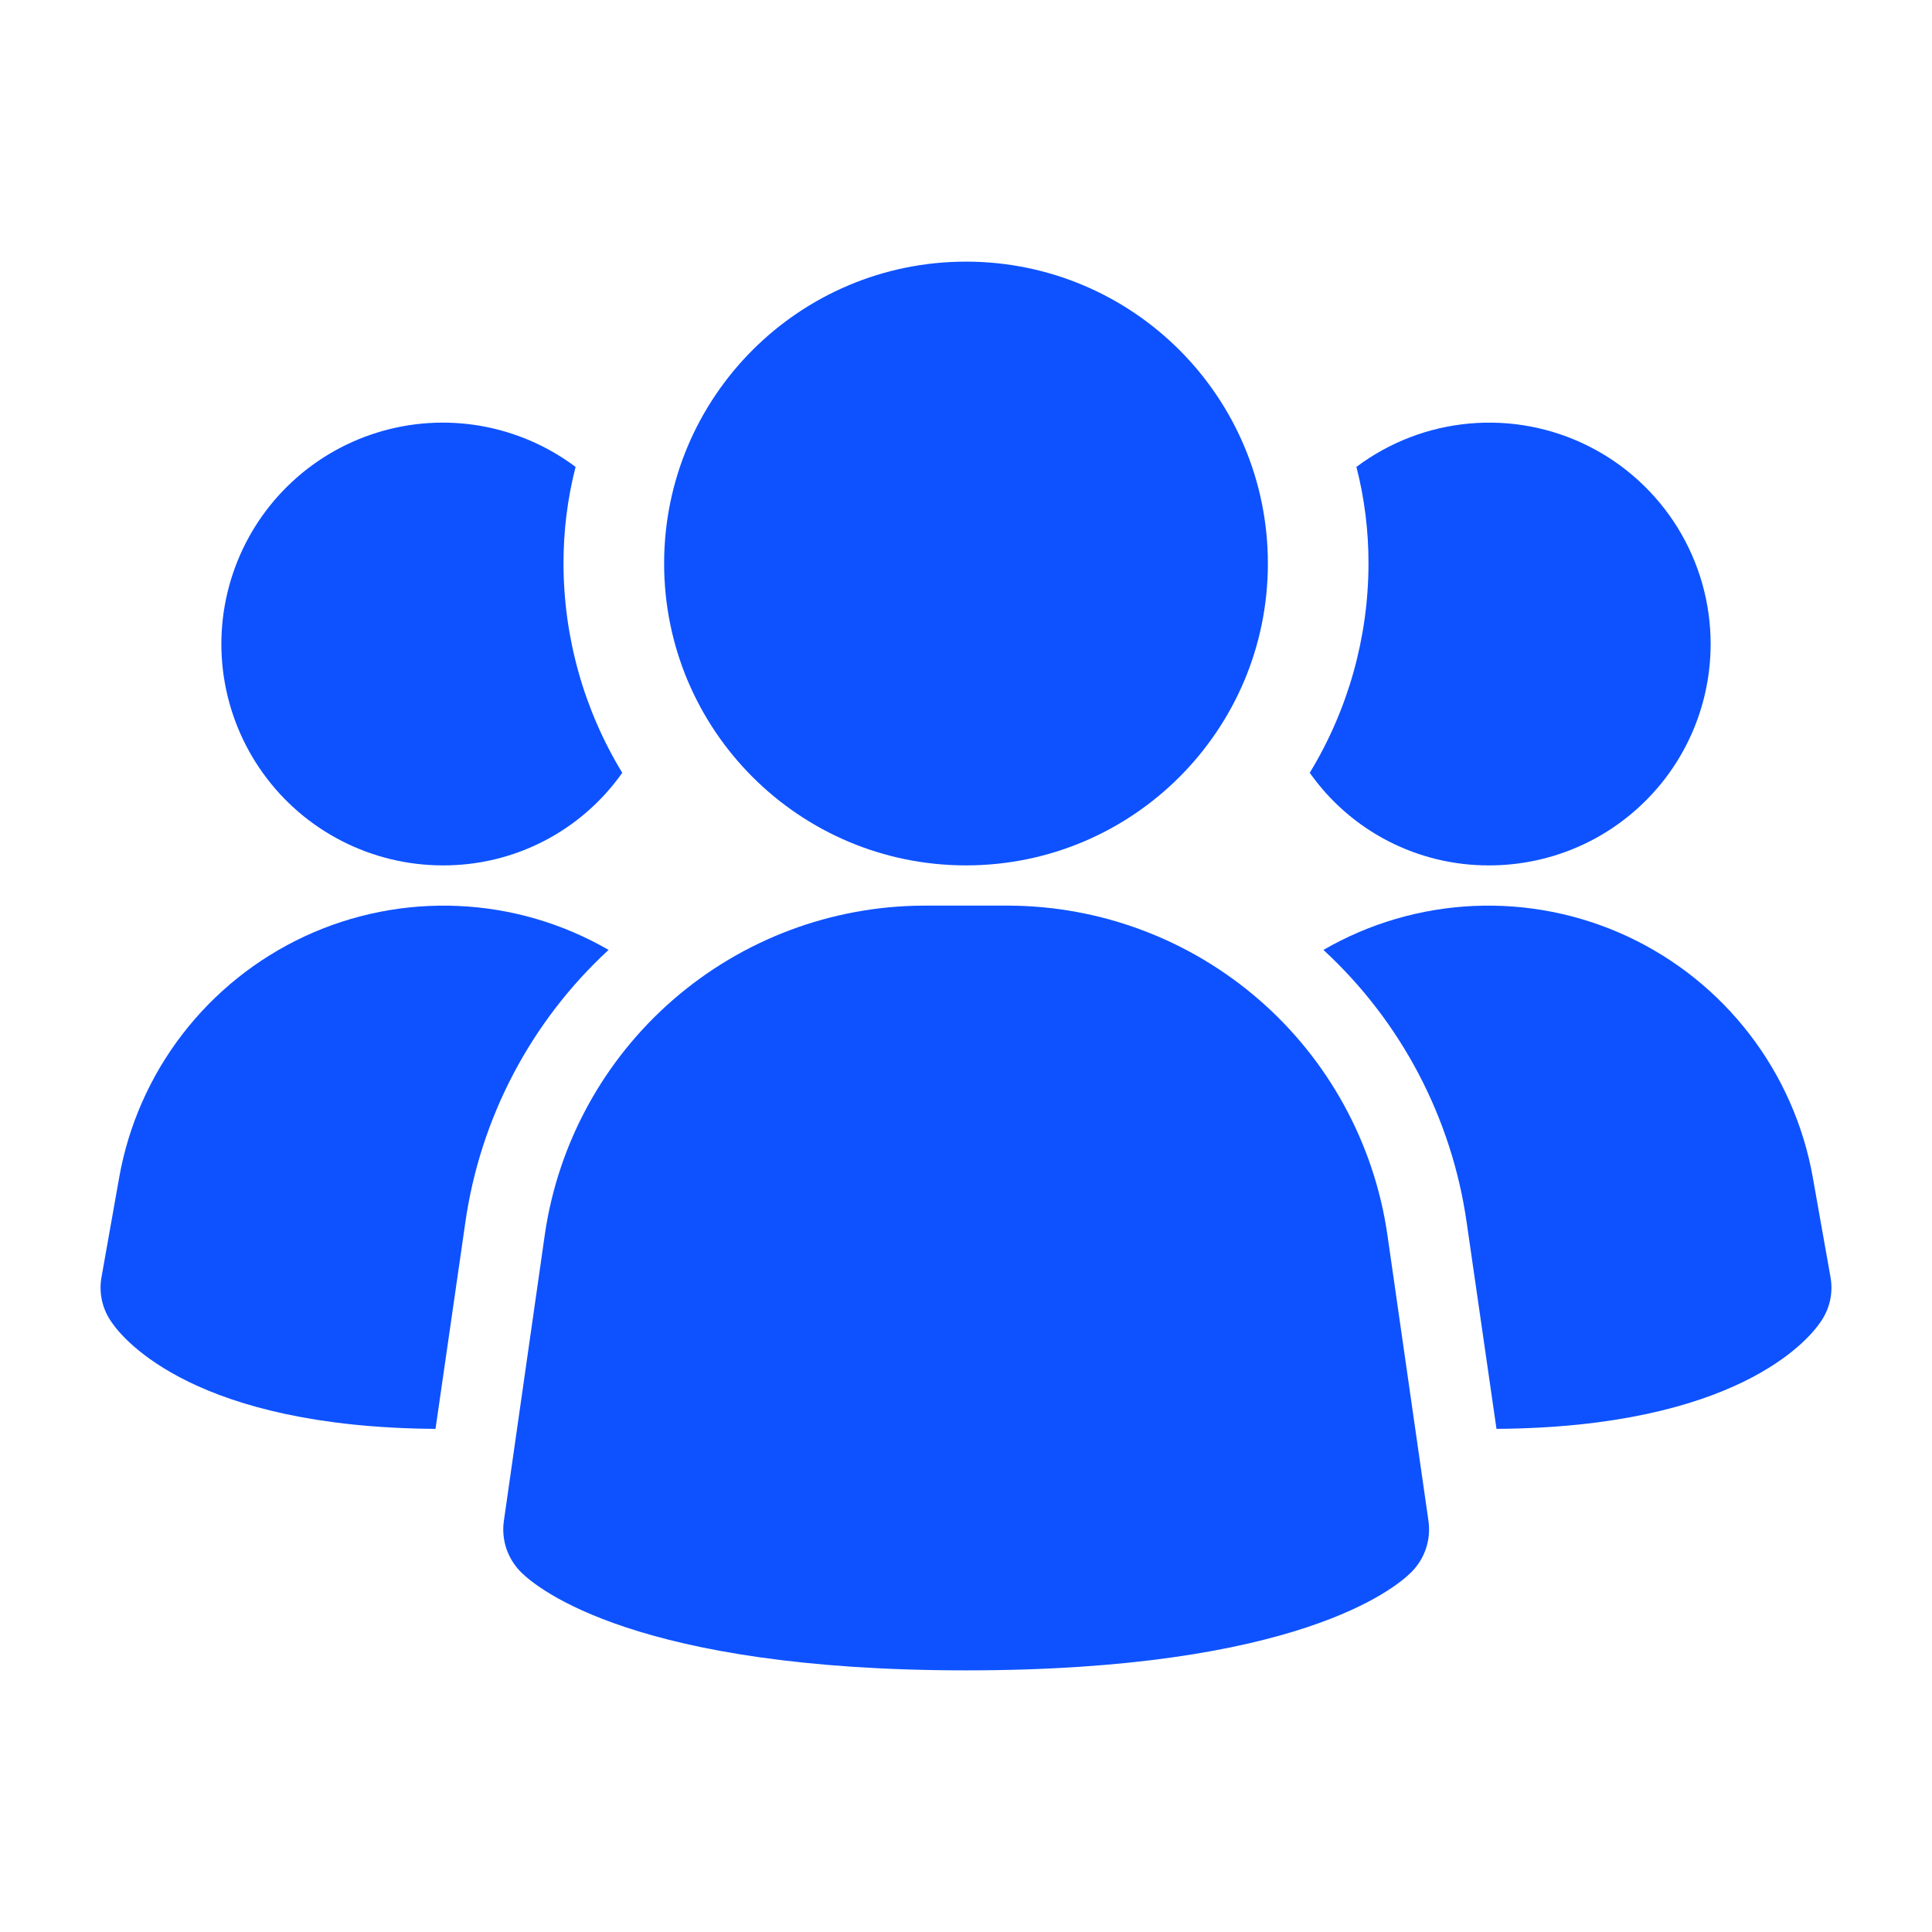
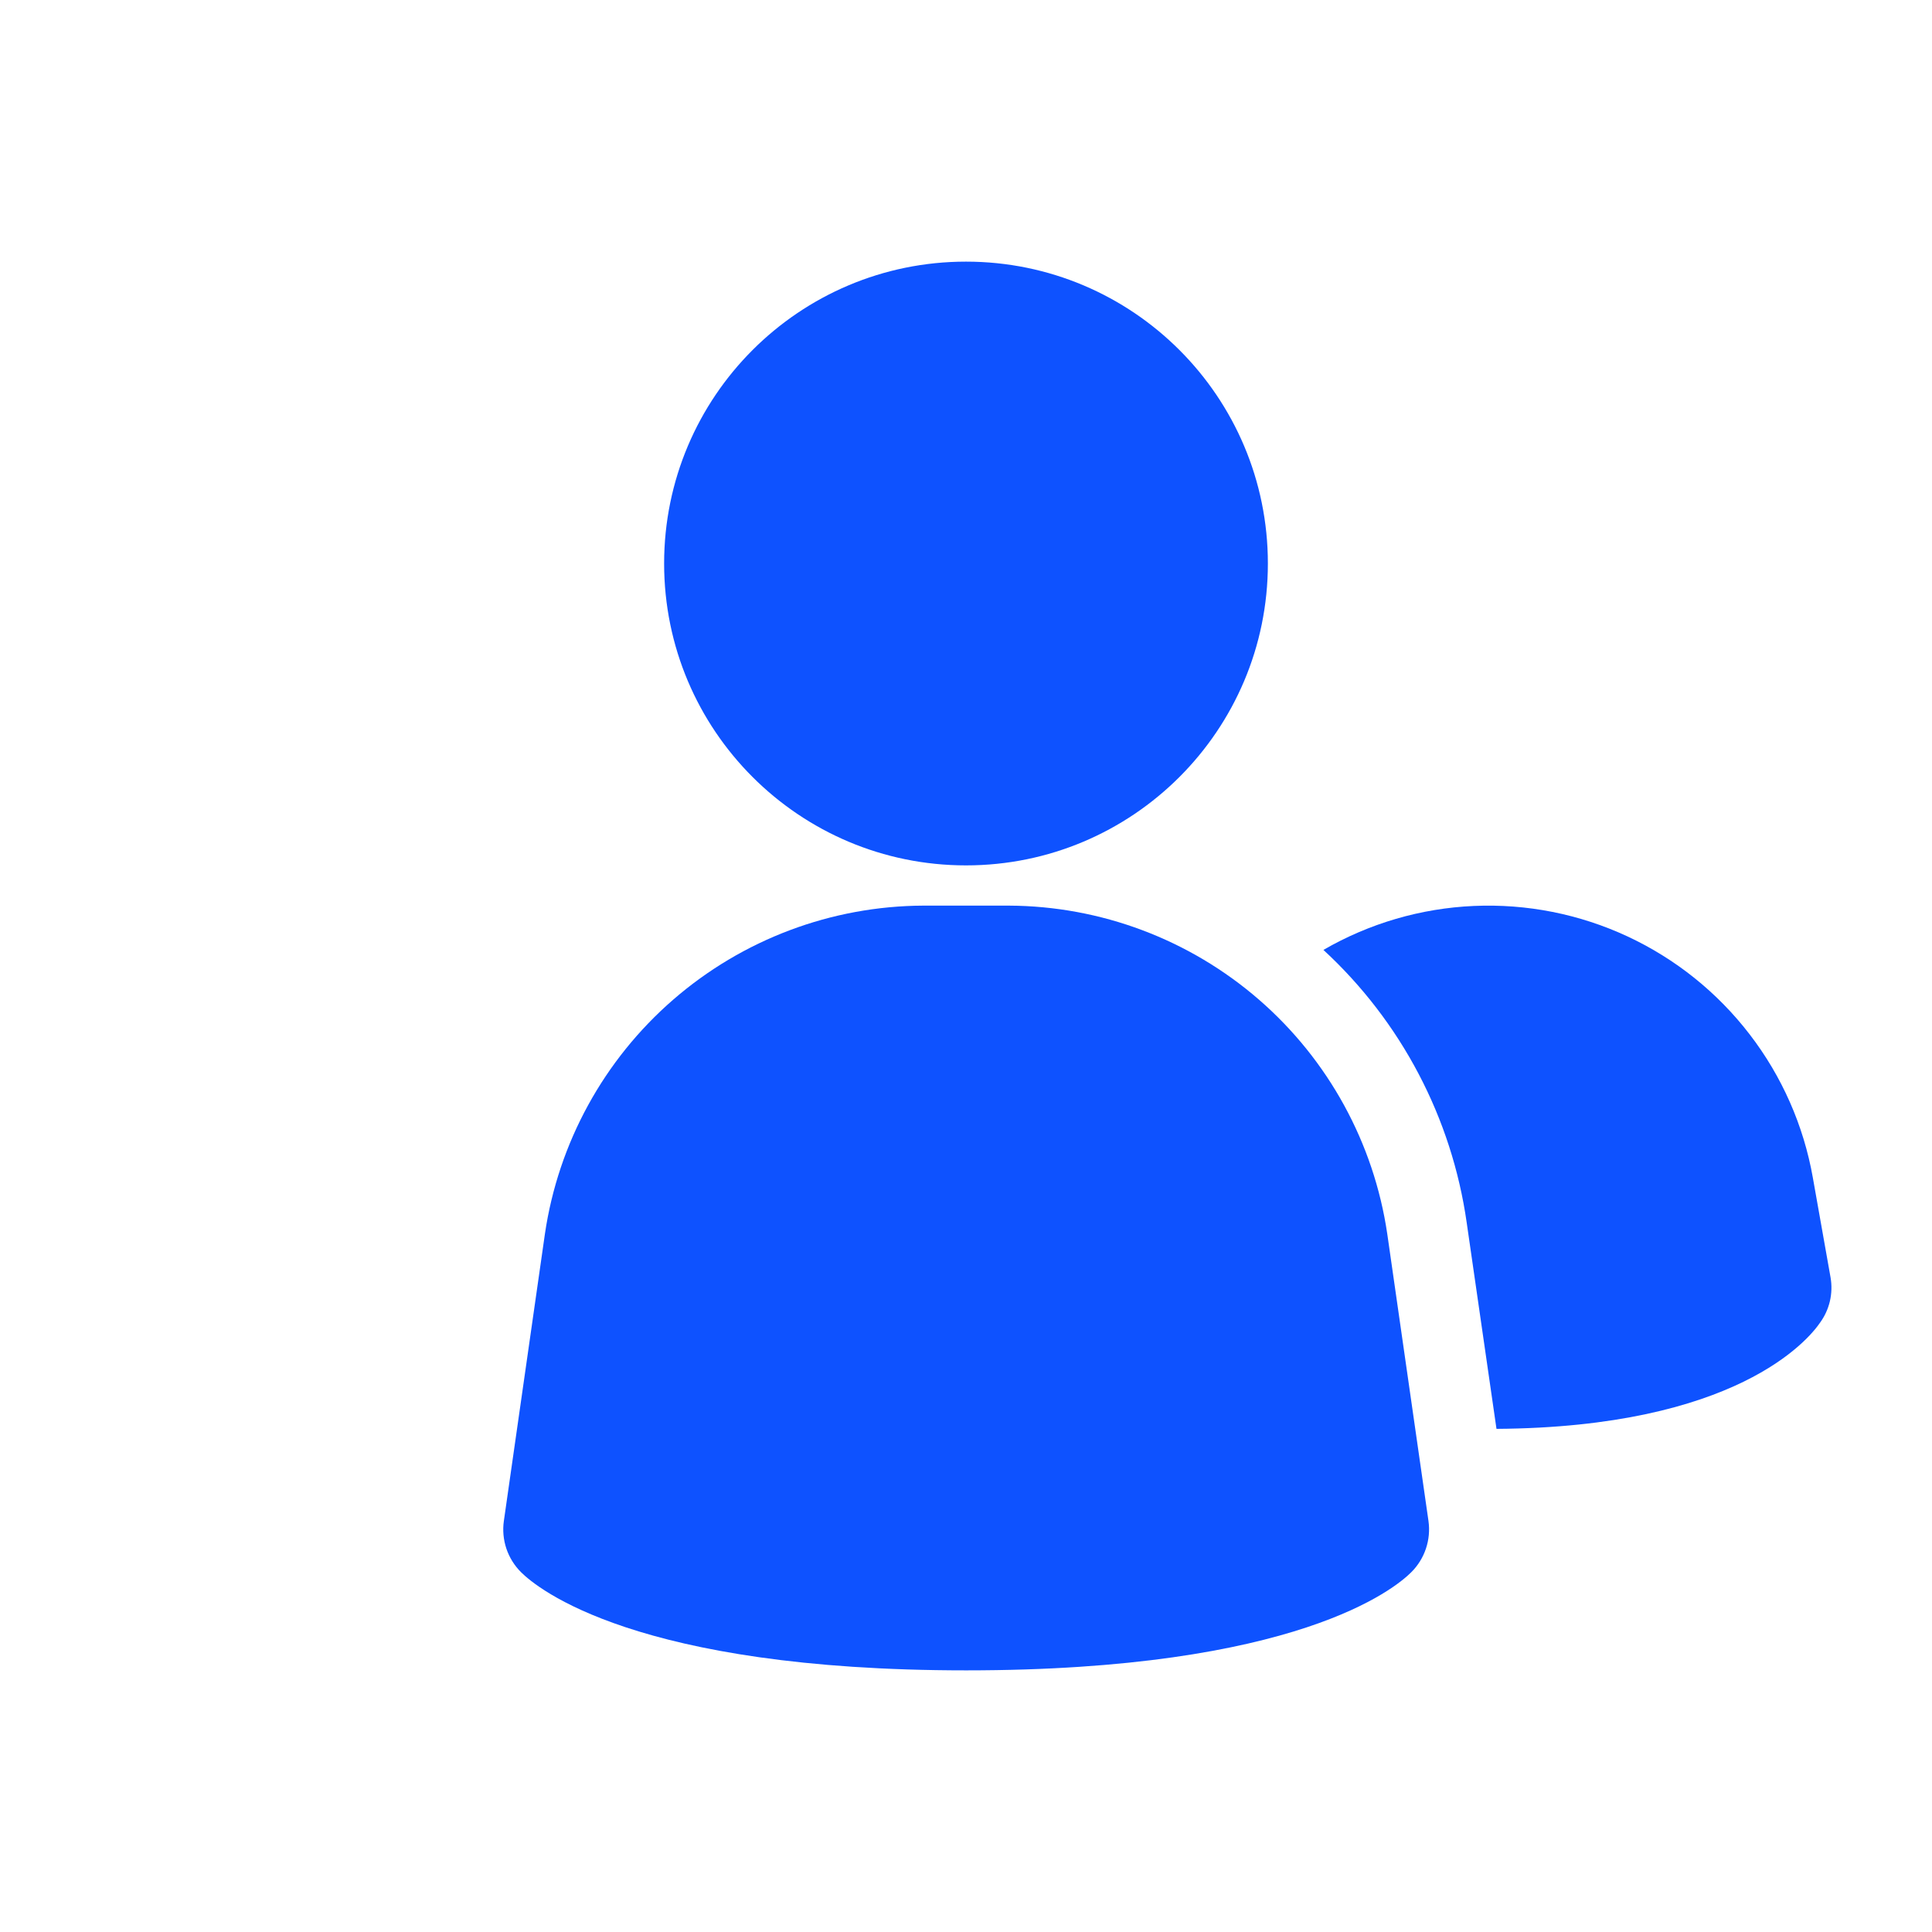
<svg xmlns="http://www.w3.org/2000/svg" width="64" height="64" viewBox="0 0 64 64" fill="none">
  <path d="M45.955 40.875C45.511 37.863 44.003 35.109 41.704 33.114C39.404 31.119 36.466 30.014 33.421 30H30.584C27.54 30.014 24.601 31.119 22.302 33.114C20.002 35.109 18.494 37.863 18.051 40.875L16.691 50.384C16.647 50.691 16.676 51.005 16.774 51.299C16.873 51.593 17.039 51.861 17.259 52.08C17.792 52.613 21.064 55.333 32.005 55.333C42.947 55.333 46.211 52.624 46.752 52.08C46.972 51.861 47.138 51.593 47.236 51.299C47.335 51.005 47.363 50.691 47.32 50.384L45.955 40.875Z" fill="#0E52FF" />
-   <path d="M20.16 31.467C17.583 33.843 15.906 37.036 15.413 40.507L14.427 47.333C6.507 47.28 4.107 44.4 3.707 43.813C3.552 43.6 3.442 43.358 3.382 43.102C3.323 42.845 3.315 42.58 3.36 42.32L3.947 39.013C4.252 37.285 4.97 35.656 6.039 34.265C7.109 32.873 8.498 31.76 10.089 31.019C11.68 30.279 13.426 29.933 15.179 30.011C16.932 30.088 18.641 30.588 20.16 31.467Z" fill="#0E52FF" />
  <path d="M60.64 42.32C60.685 42.58 60.677 42.845 60.618 43.102C60.558 43.358 60.448 43.6 60.293 43.813C59.893 44.4 57.493 47.28 49.573 47.333L48.587 40.507C48.094 37.036 46.417 33.843 43.84 31.467C45.359 30.588 47.068 30.088 48.821 30.011C50.574 29.933 52.32 30.279 53.911 31.019C55.502 31.76 56.891 32.873 57.96 34.265C59.03 35.656 59.748 37.285 60.053 39.013L60.64 42.32Z" fill="#0E52FF" />
-   <path d="M20.613 25.6C19.942 26.552 19.051 27.328 18.016 27.862C16.98 28.396 15.832 28.672 14.667 28.667C13.505 28.667 12.36 28.39 11.325 27.861C10.291 27.332 9.397 26.564 8.718 25.621C8.038 24.679 7.593 23.588 7.417 22.439C7.242 21.291 7.342 20.117 7.71 19.014C8.077 17.912 8.701 16.913 9.531 16.099C10.36 15.285 11.371 14.68 12.48 14.334C13.589 13.987 14.765 13.909 15.91 14.106C17.055 14.303 18.137 14.77 19.067 15.467C18.799 16.512 18.665 17.587 18.667 18.667C18.669 21.112 19.342 23.511 20.613 25.6Z" fill="#0E52FF" />
-   <path d="M56.667 21.333C56.667 22.297 56.478 23.25 56.11 24.14C55.742 25.031 55.202 25.839 54.52 26.52C53.839 27.201 53.031 27.742 52.141 28.11C51.251 28.478 50.297 28.667 49.333 28.667C48.169 28.672 47.02 28.396 45.984 27.862C44.949 27.328 44.058 26.552 43.387 25.6C44.658 23.511 45.331 21.112 45.333 18.667C45.335 17.587 45.201 16.512 44.933 15.467C46.023 14.649 47.318 14.152 48.675 14.03C50.031 13.907 51.395 14.165 52.613 14.774C53.831 15.383 54.855 16.32 55.572 17.478C56.288 18.637 56.667 19.971 56.667 21.333Z" fill="#0E52FF" />
  <path d="M32 28.667C37.523 28.667 42 24.19 42 18.667C42 13.144 37.523 8.667 32 8.667C26.477 8.667 22 13.144 22 18.667C22 24.19 26.477 28.667 32 28.667Z" fill="#0E52FF" />
</svg>